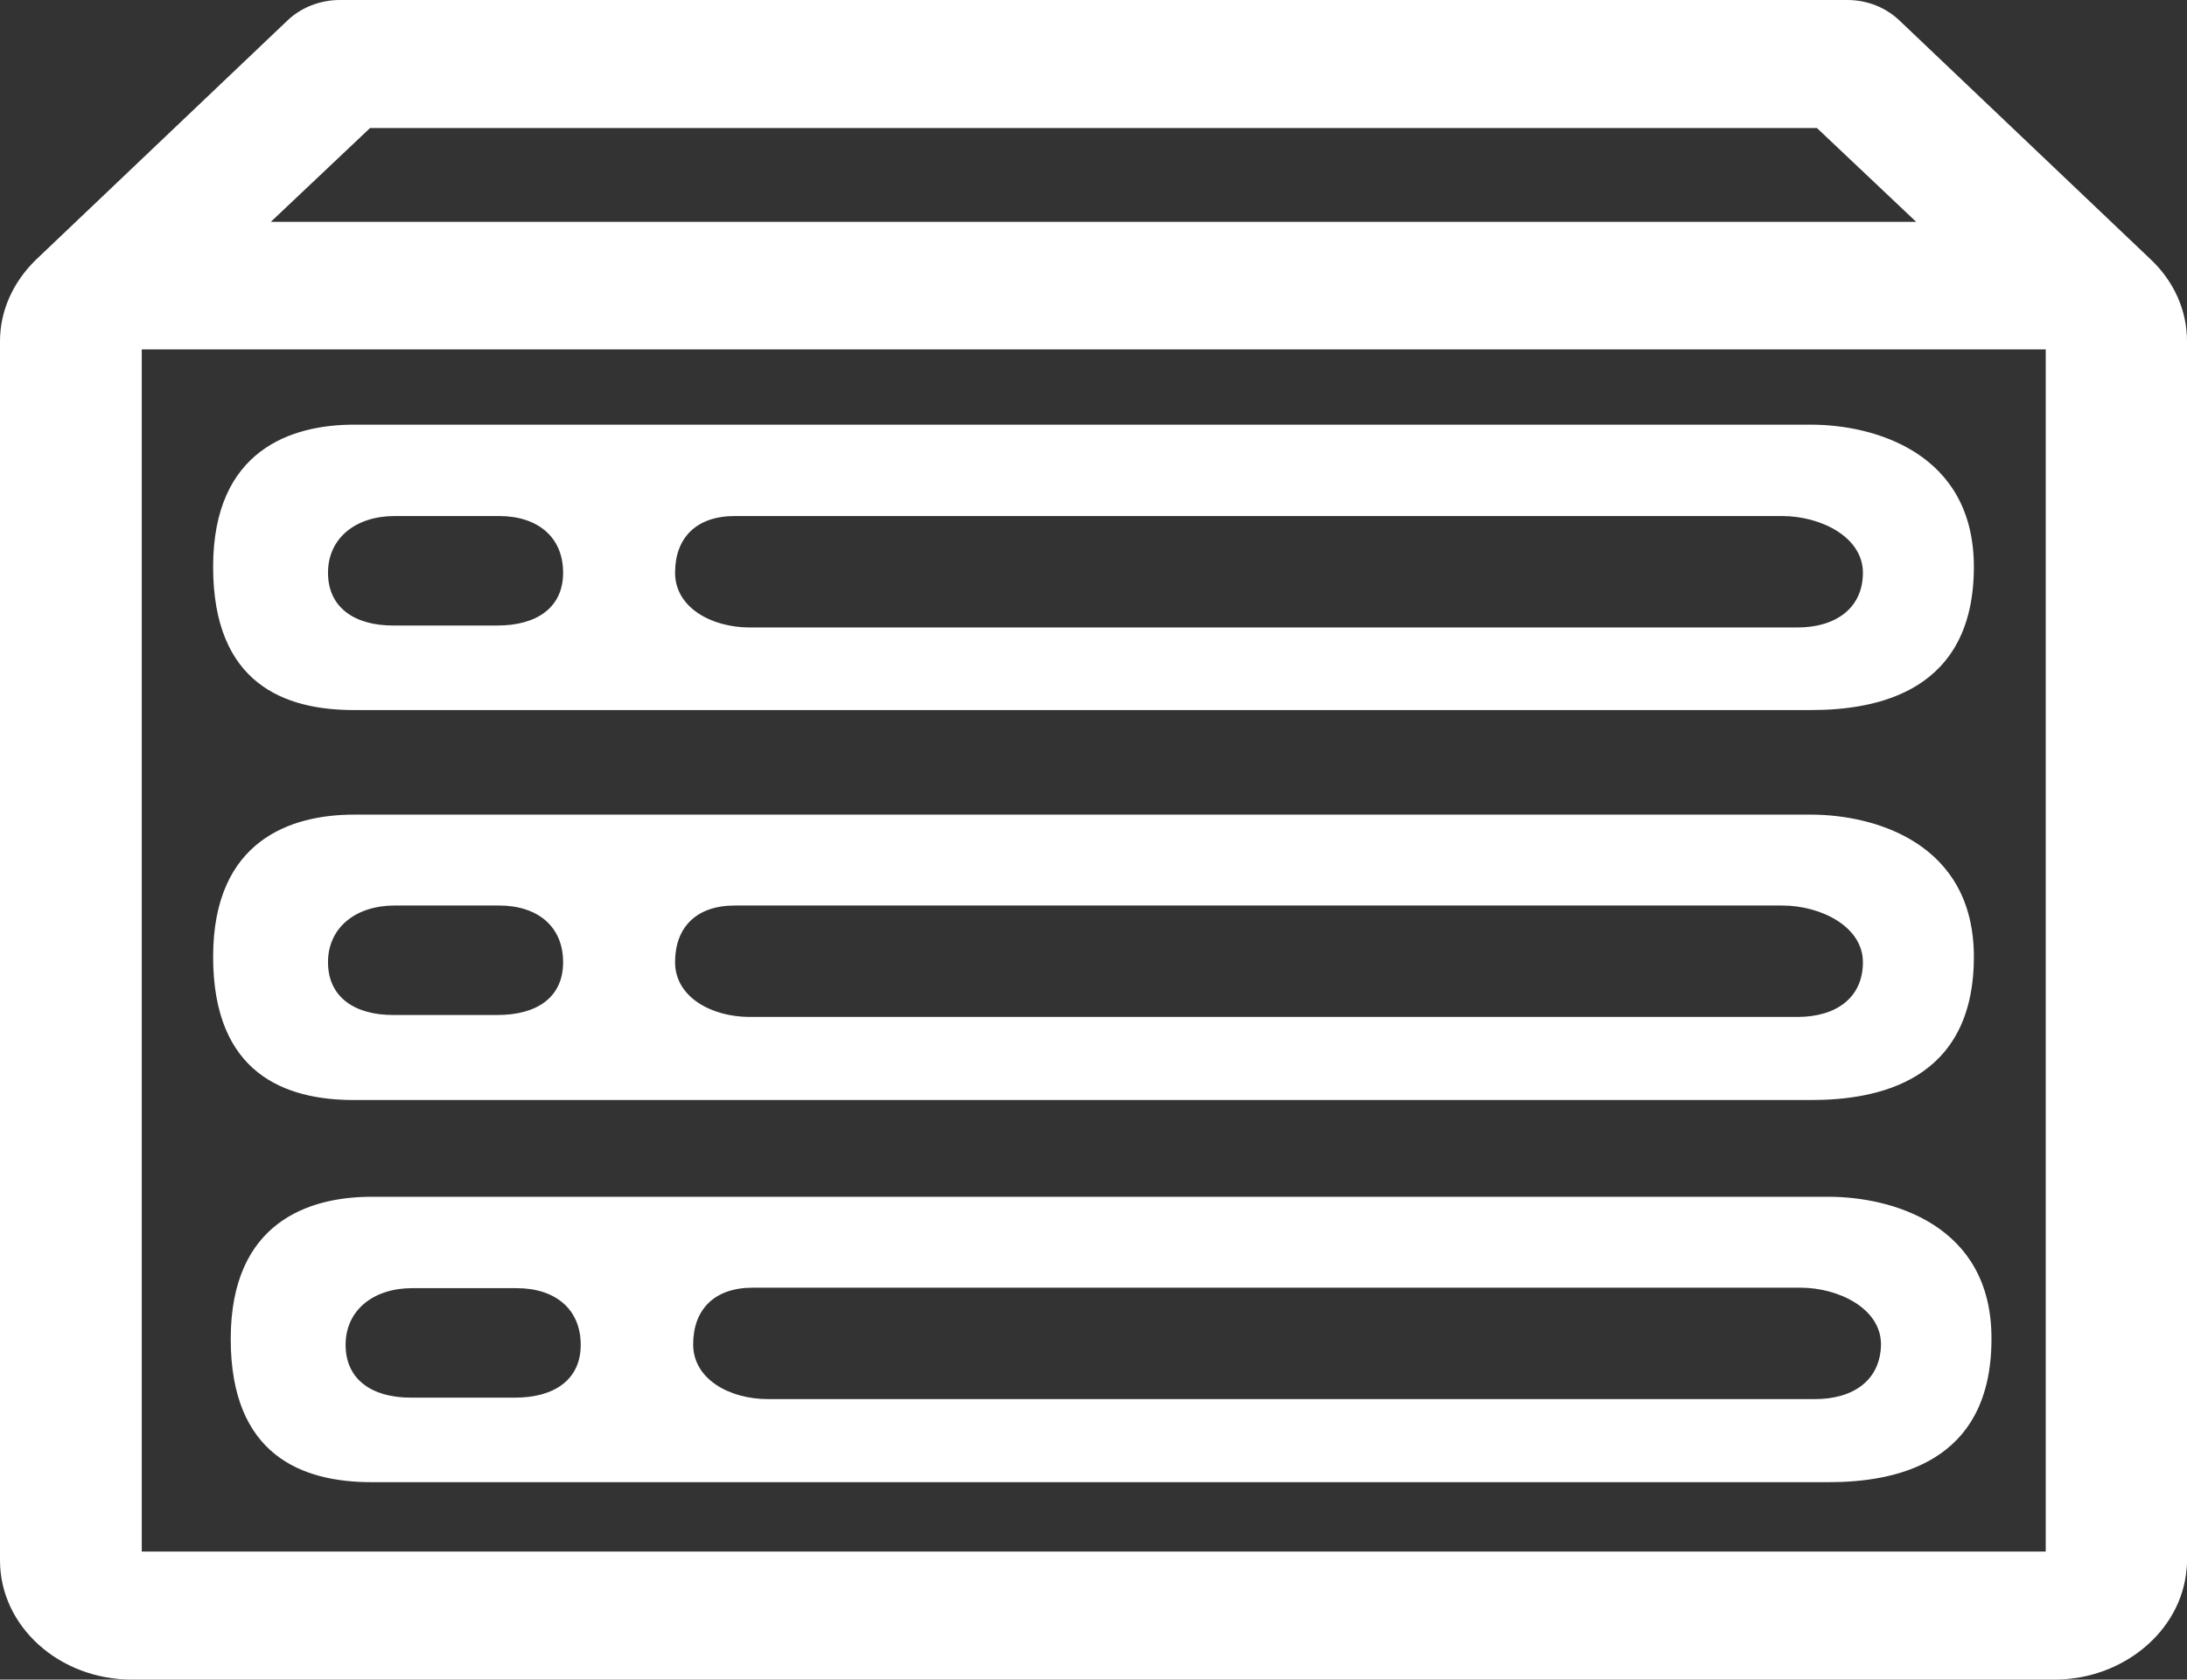
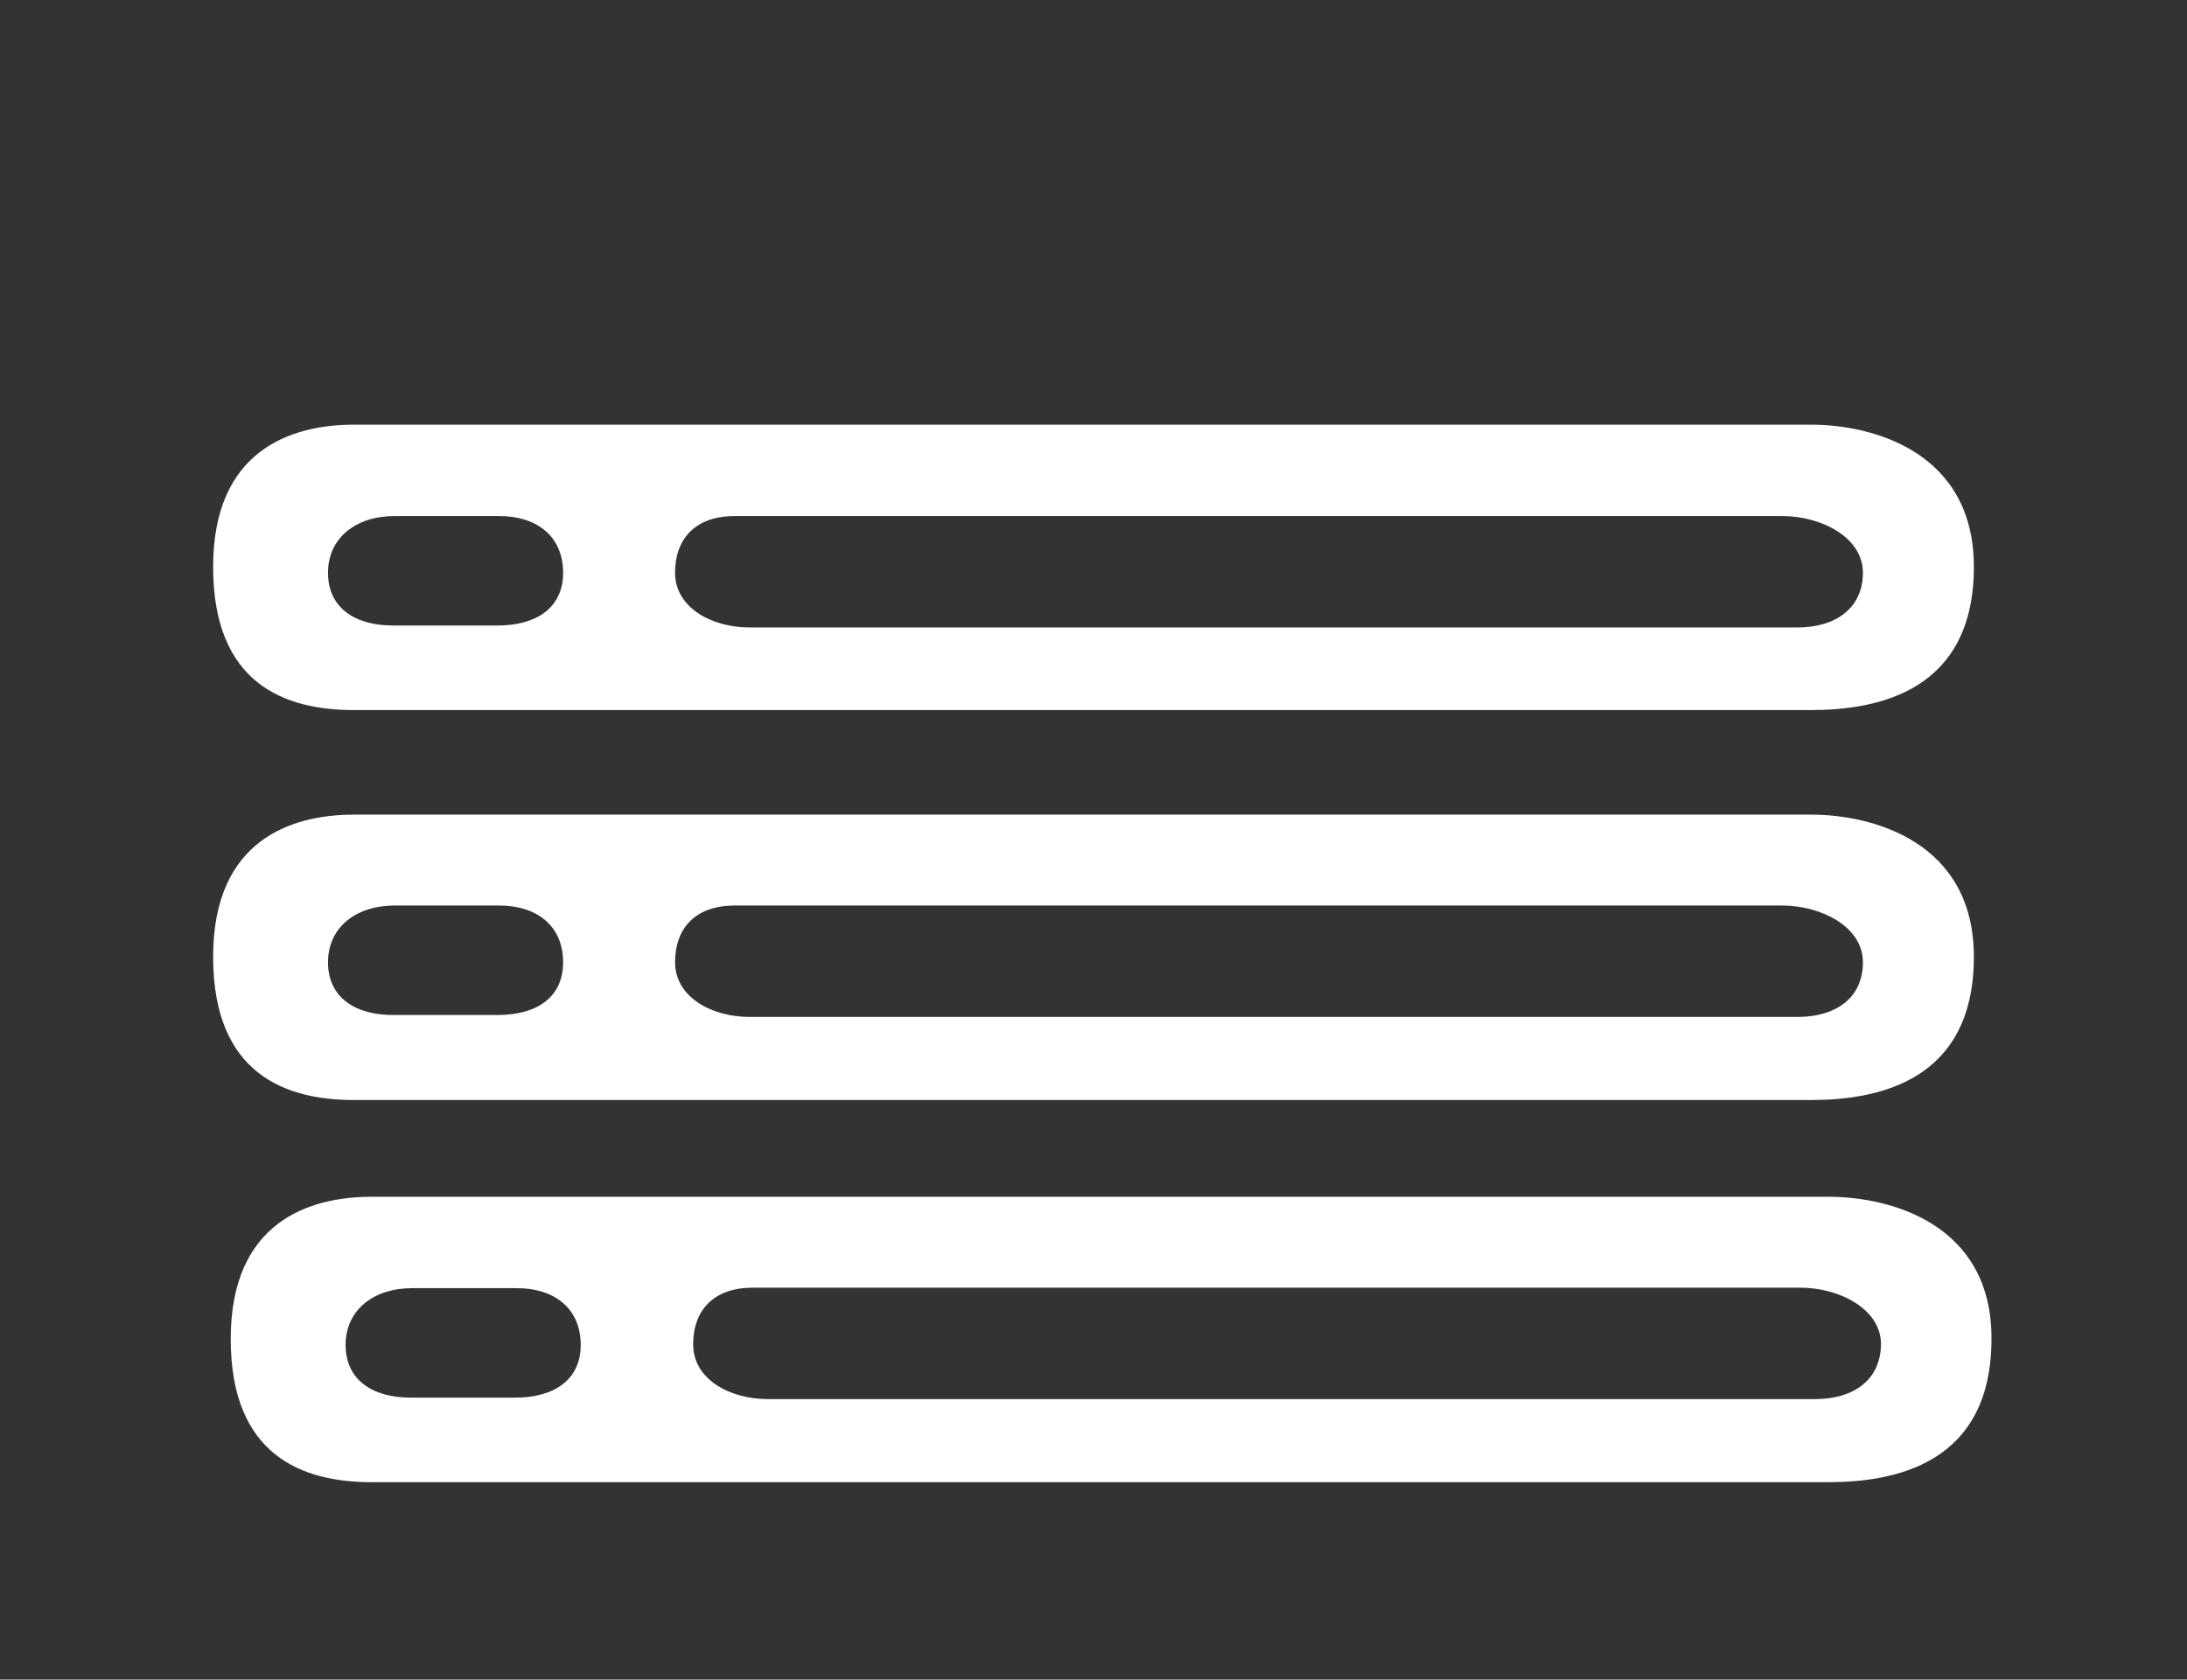
<svg xmlns="http://www.w3.org/2000/svg" version="1.1" id="圖層_1" x="0px" y="0px" viewBox="0 0 44.74 34.37" style="enable-background:new 0 0 44.74 34.37;" xml:space="preserve">
  <rect x="0" y="0" width="44.74" height="34.37" fill="#333333" stroke="none" />
  <style type="text/css">
	.st0{fill:#FFFFFF;}
</style>
  <g>
-     <path class="st0" d="M44.01,5.32l-5.12-4.87C38.6,0.16,38.21,0,37.79,0H6.95c-0.41,0-0.8,0.16-1.07,0.42l-5.15,4.9   C0.26,5.78,0,6.37,0,6.98v24.95c0,1.35,1.21,2.44,2.7,2.44h39.33c1.4,0,2.59-0.99,2.7-2.25l0.01-0.1V6.98   C44.74,6.36,44.48,5.77,44.01,5.32z M7.57,2.62h29.6l2.03,1.92l-33.66,0L7.57,2.62z M41.84,31.75H2.9l0-24.6h38.95V31.75z" />
    <path class="st0" d="M7.24,14.53h29.81c1.36,0,3.33-0.38,3.33-2.93c0-2.35-2.06-2.91-3.33-2.91H7.24c-1.27,0-2.88,0.51-2.88,2.91   C4.36,14,5.83,14.53,7.24,14.53z M15.03,10.56h21.43c0.79,0,1.65,0.43,1.65,1.16c0,0.72-0.55,1.12-1.34,1.12H15.34   c-0.79,0-1.53-0.41-1.53-1.12C13.81,11.01,14.24,10.56,15.03,10.56z M8.07,10.56h2.14c0.79,0,1.31,0.43,1.31,1.16   c0,0.72-0.55,1.08-1.34,1.08H8.04c-0.79,0-1.33-0.37-1.33-1.08C6.71,11.01,7.28,10.56,8.07,10.56z" />
    <path class="st0" d="M7.24,22.51h29.81c1.36,0,3.33-0.38,3.33-2.93c0-2.35-2.06-2.91-3.33-2.91H7.24c-1.27,0-2.88,0.51-2.88,2.91   C4.36,21.97,5.83,22.51,7.24,22.51z M15.03,18.53h21.43c0.79,0,1.65,0.43,1.65,1.16s-0.55,1.12-1.34,1.12H15.34   c-0.79,0-1.53-0.41-1.53-1.12S14.24,18.53,15.03,18.53z M8.07,18.53h2.14c0.79,0,1.31,0.43,1.31,1.16s-0.55,1.08-1.34,1.08H8.04   c-0.79,0-1.33-0.37-1.33-1.08S7.28,18.53,8.07,18.53z" />
    <path class="st0" d="M37.41,24.49H7.6c-1.27,0-2.88,0.51-2.88,2.91c0,2.39,1.47,2.93,2.88,2.93h29.81c1.36,0,3.33-0.38,3.33-2.93   C40.75,25.05,38.68,24.49,37.41,24.49z M10.54,28.6H8.4c-0.79,0-1.33-0.37-1.33-1.08c0-0.71,0.57-1.16,1.36-1.16h2.14   c0.79,0,1.31,0.43,1.31,1.16C11.88,28.24,11.33,28.6,10.54,28.6z M37.13,28.63H15.71c-0.79,0-1.53-0.41-1.53-1.12   c0-0.71,0.43-1.16,1.22-1.16h21.43c0.79,0,1.65,0.43,1.65,1.16C38.47,28.24,37.92,28.63,37.13,28.63z" />
  </g>
</svg>